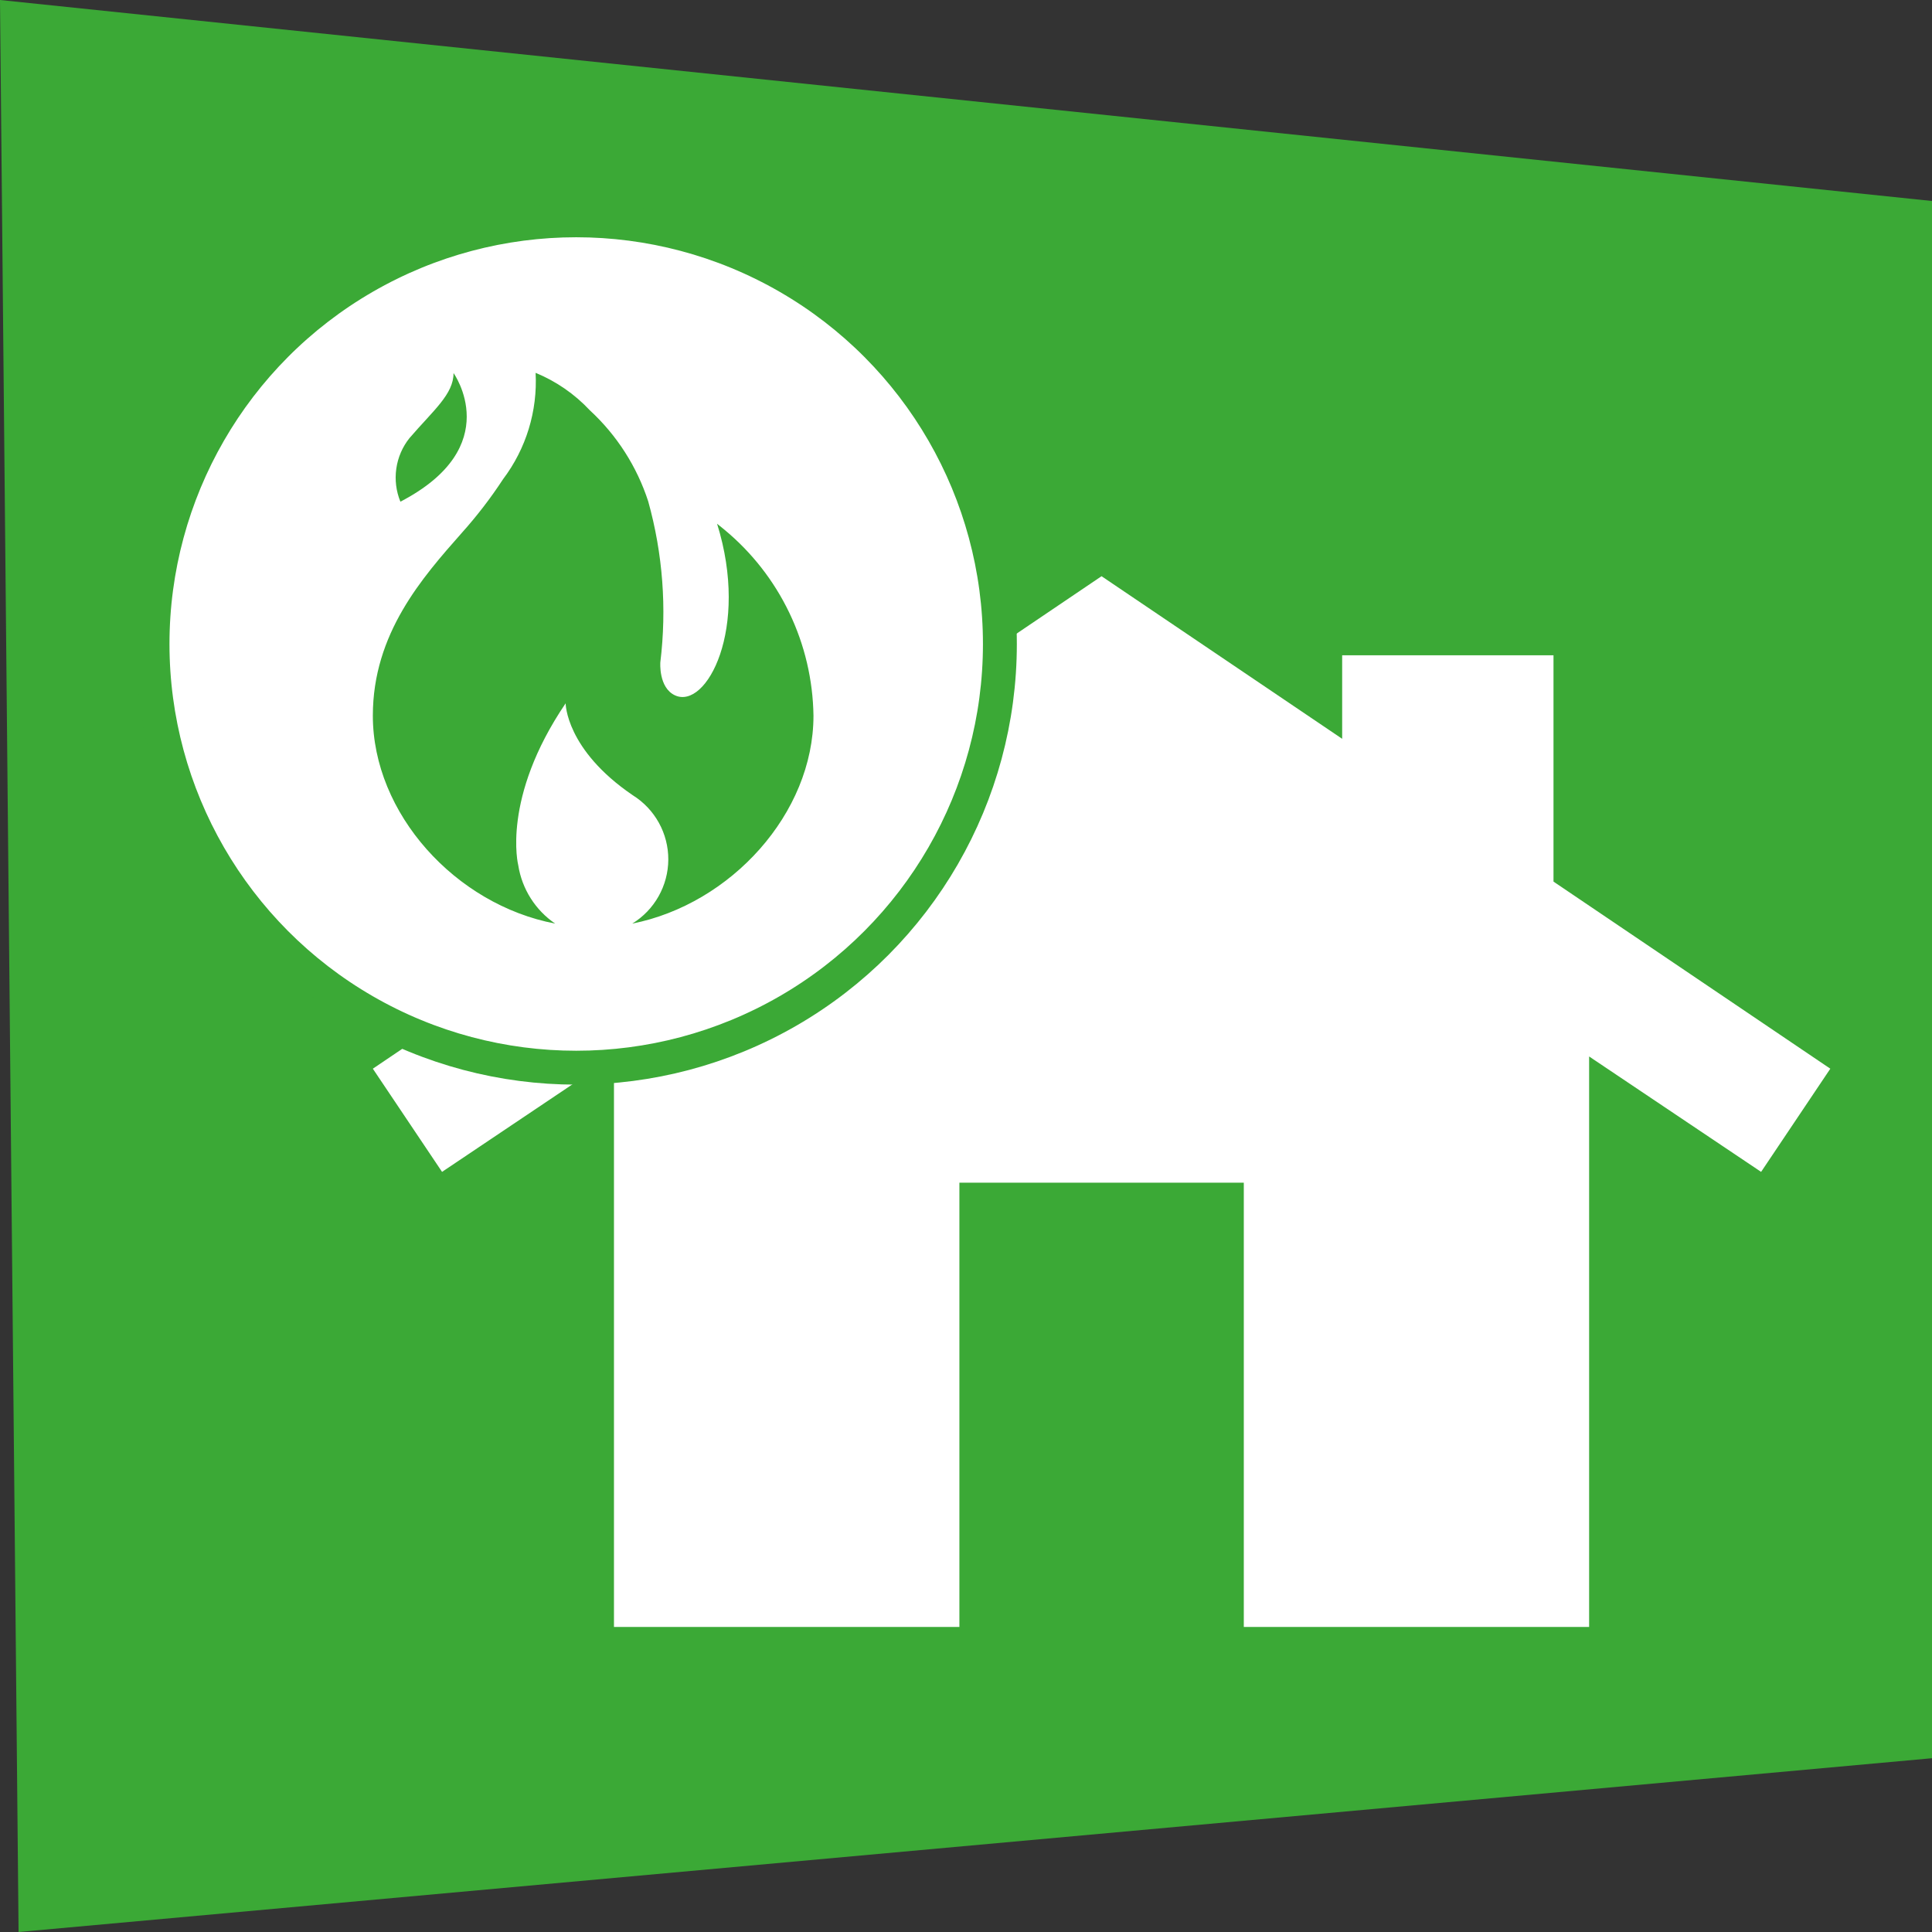
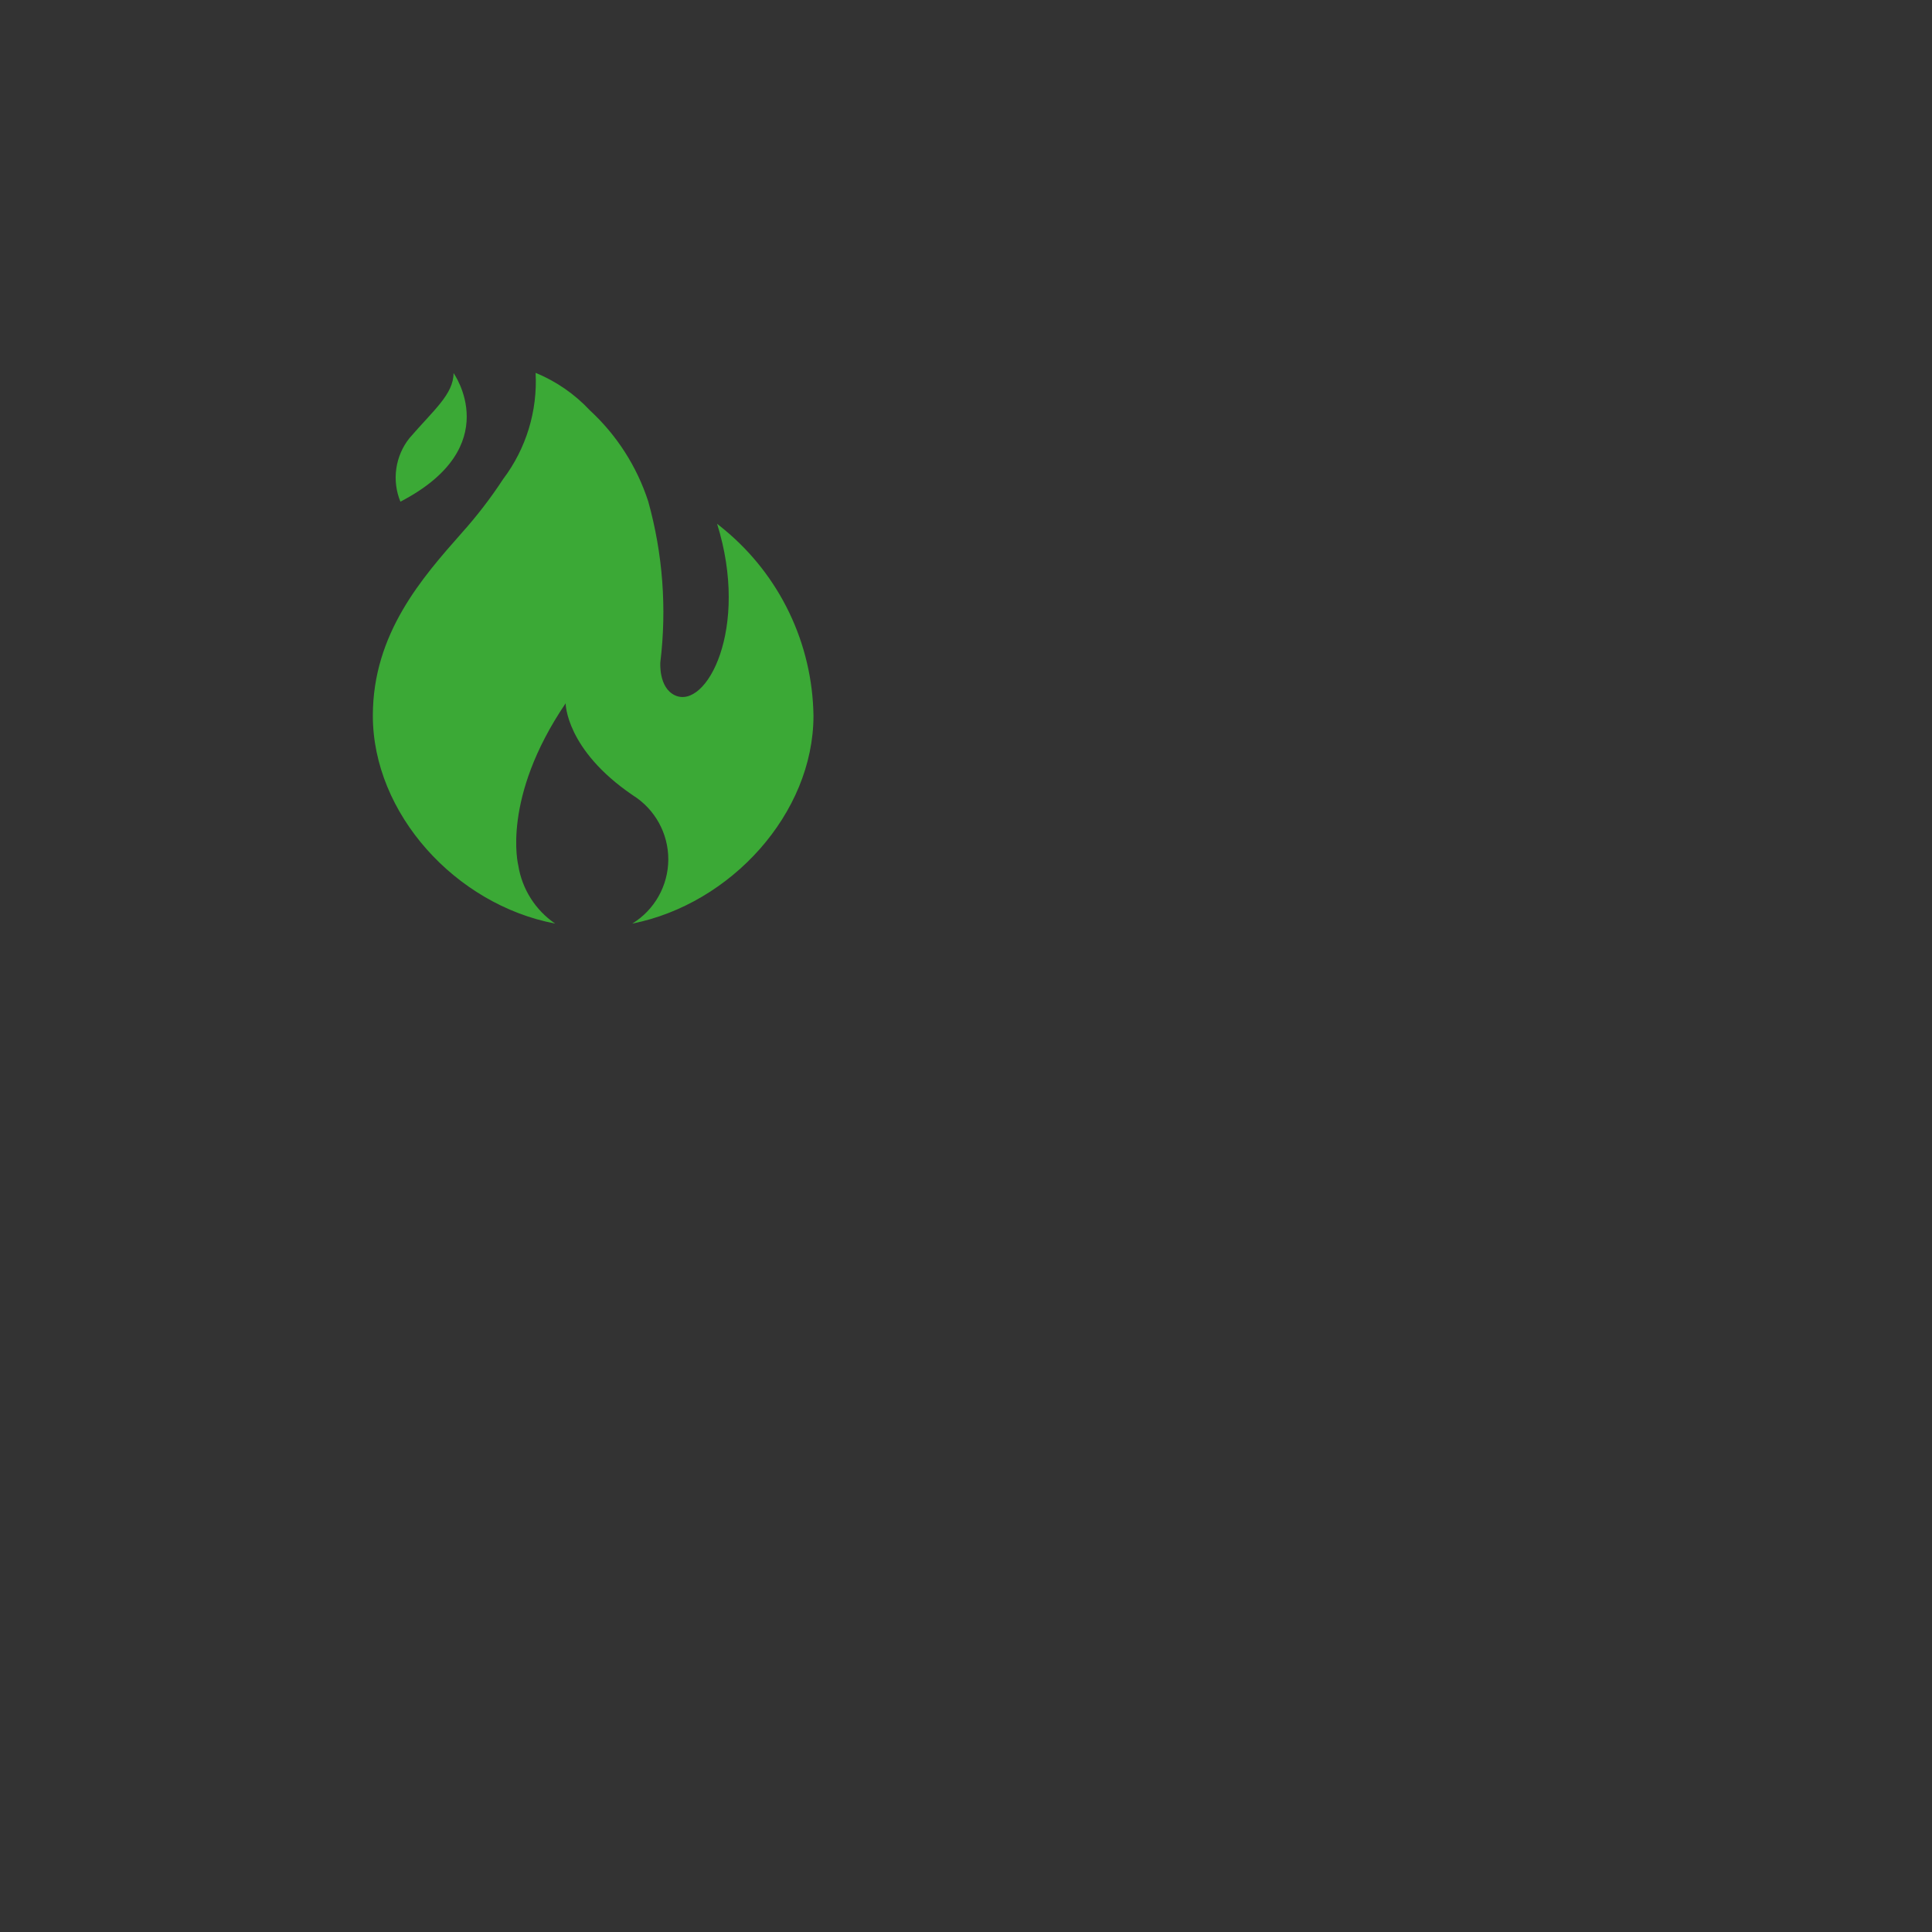
<svg xmlns="http://www.w3.org/2000/svg" width="57" height="57" viewBox="0 0 57 57" fill="none">
  <rect x="0" y="0" width="57" height="57" fill="#333333" stroke="none" />
-   <path d="M57 51.873L0.548 57L0 0L57 5.93V51.873Z" fill="#3BA936" />
-   <path d="M46.884 31.169V48H36.696V34.893H28.305V48H18.114V31.169L13.042 34.574L11 31.53L32.499 17L39.598 21.797V19.333H45.833V26.01L54 31.53L51.958 34.574L46.884 31.169Z" fill="white" />
-   <circle cx="17" cy="19" r="12.5" fill="white" stroke="#3BA936" />
  <path d="M21.367 15.623L21.156 15.452C22.123 18.548 20.839 20.945 19.913 20.514C19.425 20.287 19.482 19.539 19.482 19.539V19.539C19.676 17.95 19.555 16.337 19.125 14.794C18.791 13.765 18.198 12.839 17.402 12.105C16.954 11.626 16.408 11.249 15.802 11C15.862 12.126 15.523 13.236 14.843 14.136C14.48 14.691 14.075 15.218 13.633 15.712C12.463 17.037 11 18.686 11 21.115C11 24 13.437 26.689 16.379 27.249C15.794 26.85 15.4 26.227 15.29 25.527C15.29 25.527 14.786 23.553 16.688 20.75C16.688 20.75 16.688 22.115 18.67 23.463C19.324 23.872 19.72 24.59 19.717 25.361C19.713 26.132 19.311 26.846 18.654 27.249C21.562 26.672 24 24 24 21.115C23.985 20.064 23.742 19.028 23.288 18.08C22.833 17.131 22.178 16.293 21.367 15.623L21.367 15.623Z" fill="#3BA936" />
-   <path d="M13.381 11.007C13.381 11.633 12.787 12.104 12.081 12.925C11.873 13.185 11.739 13.497 11.692 13.827C11.645 14.156 11.687 14.493 11.813 14.801C14.941 13.177 13.381 11.007 13.381 11.007V11.007Z" fill="#3BA936" />
+   <path d="M13.381 11.007C13.381 11.633 12.787 12.104 12.081 12.925C11.873 13.185 11.739 13.497 11.692 13.827C11.645 14.156 11.687 14.493 11.813 14.801C14.941 13.177 13.381 11.007 13.381 11.007V11.007" fill="#3BA936" />
</svg>